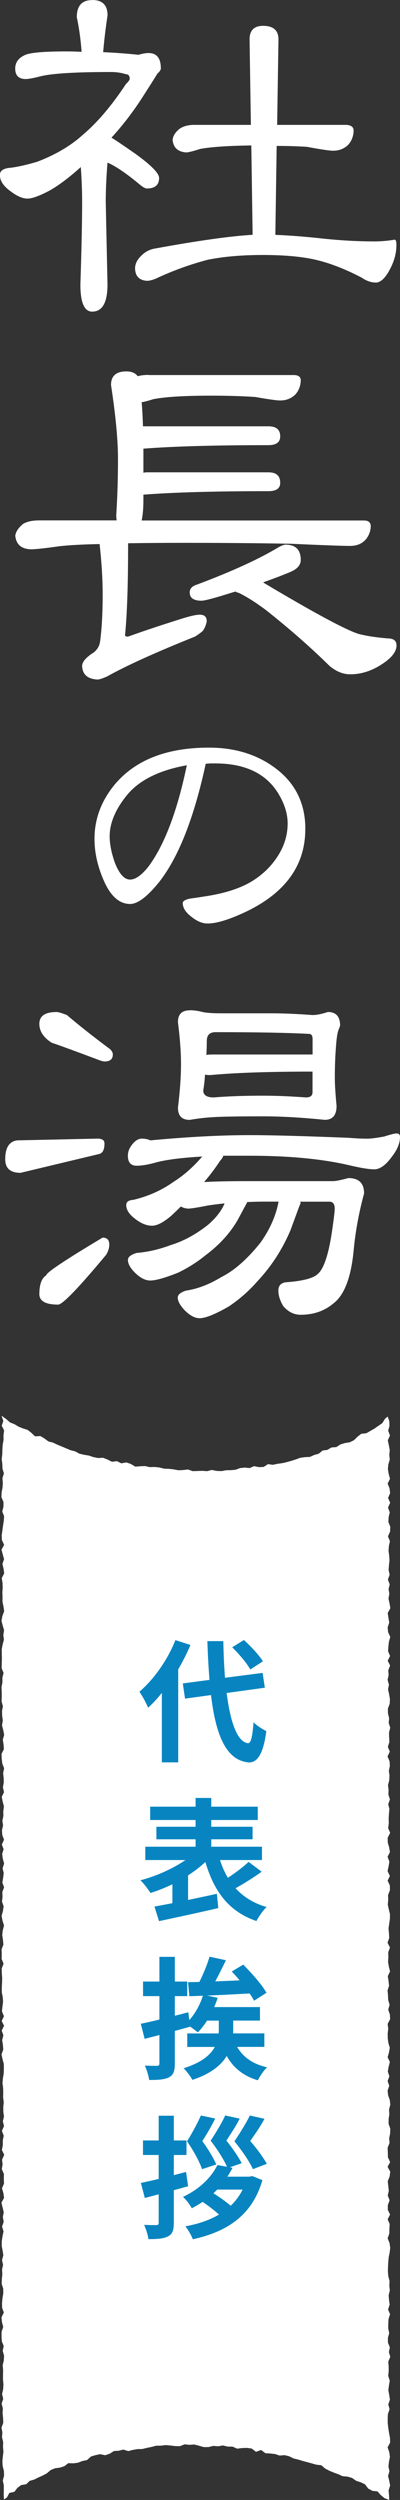
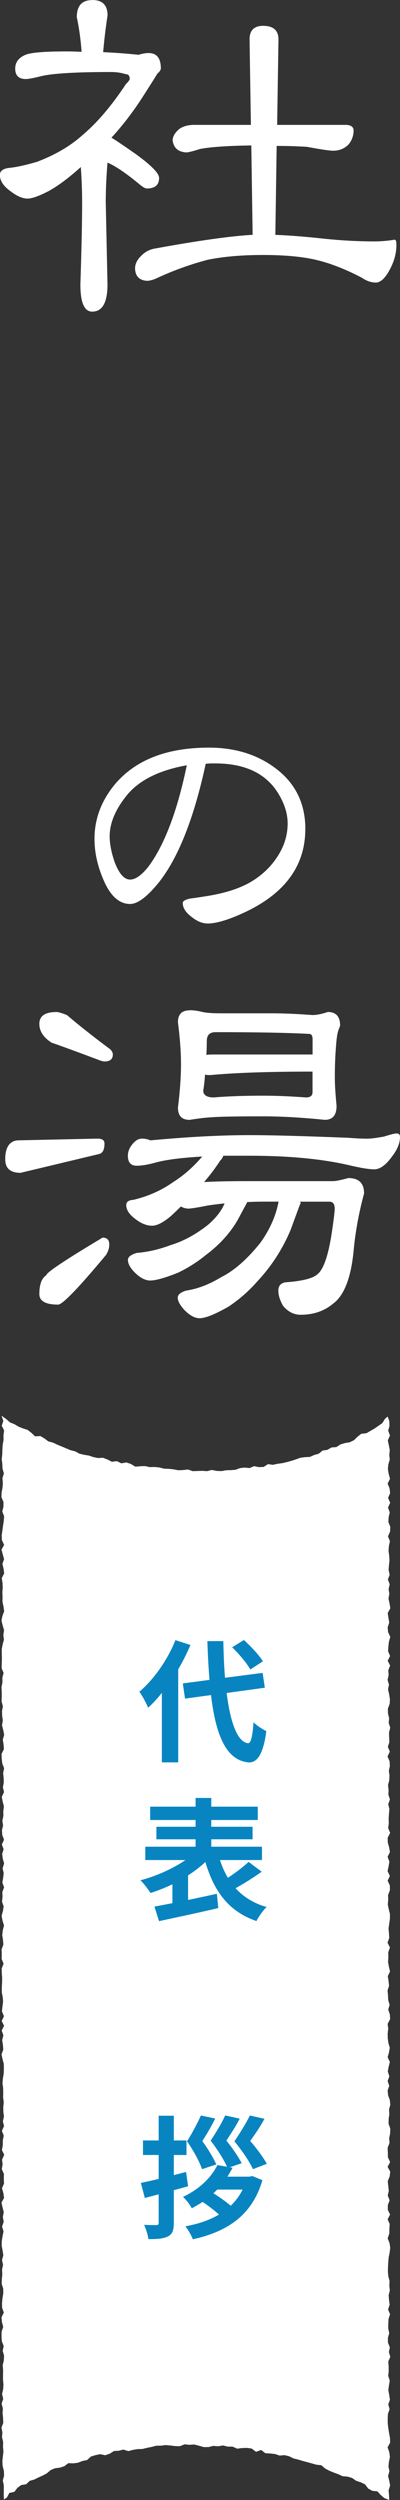
<svg xmlns="http://www.w3.org/2000/svg" viewBox="0 0 75.73 472.19">
  <rect x="0" y="0" width="75.73" height="472.19" fill="#333333" stroke="none" />
  <g fill="#fff">
    <path d="m17.46 0c1.93 0 2.9.97 2.9 2.9-.39 2.59-.66 4.91-.83 6.95 2.37.11 4.61.28 6.7.5.72-.22 1.35-.33 1.9-.33 1.54 0 2.32.97 2.32 2.9 0 .28-.22.61-.66.99-.39.66-1.44 2.32-3.15 4.97-1.71 2.59-3.56 4.97-5.54 7.12.66.39 2.18 1.41 4.55 3.06 2.98 2.15 4.47 3.67 4.47 4.55 0 1.32-.77 1.99-2.32 1.99-.28 0-.69-.22-1.24-.66-2.65-2.21-4.72-3.61-6.21-4.22-.22 2.7-.33 5.19-.33 7.45l.33 15.56c0 3.42-.97 5.13-2.9 5.13-1.49 0-2.23-1.71-2.23-5.13.22-6.62.33-11.81.33-15.56 0-2.04-.08-4.25-.25-6.62-2.21 1.99-4.19 3.48-5.96 4.47-1.88.99-3.26 1.49-4.14 1.49-.94 0-2.01-.47-3.23-1.41-1.32-.94-1.99-1.96-1.99-3.06 0-.72.55-1.16 1.66-1.32 1.32-.11 3.12-.5 5.38-1.16 3.48-1.32 6.34-3.01 8.61-5.05 2.76-2.32 5.49-5.52 8.19-9.6.5-.5.74-.83.74-.99 0-.61-.25-.91-.74-.91-.88-.28-1.82-.41-2.81-.41-6.84 0-11.31.28-13.41.83-1.32.33-2.23.5-2.73.5-1.32 0-1.99-.66-1.99-1.99 0-1.16.63-2.01 1.9-2.57.99-.44 3.61-.66 7.86-.66.94 0 1.88.03 2.81.08-.17-2.32-.47-4.5-.91-6.54 0-2.15.96-3.23 2.9-3.23zm19.45 23.59h10.59l-.25-16.14c0-1.71.85-2.57 2.57-2.57 1.93 0 2.9.86 2.9 2.57l-.25 16.14h13.16c.83.06 1.27.39 1.32.99 0 1.05-.33 1.96-.99 2.73-.77.77-1.74 1.16-2.9 1.16-.66 0-2.32-.25-4.97-.74-1.82-.11-3.72-.17-5.71-.17l-.25 16.8c2.81.11 5.93.36 9.35.74 3.25.33 6.37.5 9.35.5 1.27 0 2.57-.11 3.89-.33.22 0 .33.33.33.99 0 1.55-.41 3.09-1.24 4.63-.88 1.66-1.77 2.48-2.65 2.48s-1.77-.3-2.65-.91c-3.59-1.88-6.9-3.09-9.93-3.64-2.43-.44-5.35-.66-8.77-.66-4.03 0-7.53.3-10.51.91-3.15.83-6.24 1.93-9.27 3.31-.88.44-1.63.66-2.23.66-1.44-.11-2.18-.88-2.23-2.32 0-.88.41-1.71 1.24-2.48.72-.72 1.6-1.16 2.65-1.32 8.17-1.49 14.29-2.34 18.37-2.57l-.25-16.88c-4.41.06-7.64.28-9.68.66-1.38.44-2.26.66-2.65.66-1.55-.11-2.4-.88-2.57-2.32.05-.77.5-1.49 1.32-2.15.72-.5 1.68-.74 2.9-.74z" />
-     <path d="m28.14 70.84h27.48c.83 0 1.27.3 1.32.91 0 1.05-.33 1.96-.99 2.73-.77.77-1.74 1.16-2.9 1.16-.66 0-2.23-.22-4.72-.66-2.54-.17-5.33-.25-8.36-.25-5.02 0-8.66.22-10.92.66-1.05.33-1.79.52-2.23.58.11 1.27.19 2.79.25 4.55h23.75c1.49 0 2.23.64 2.23 1.9 0 1.1-.74 1.66-2.23 1.66-10.1 0-17.99.22-23.67.66v4.55c.22-.05.44-.08.66-.08h23.01c1.49 0 2.23.66 2.23 1.99 0 1.05-.74 1.57-2.23 1.57-10.1 0-17.99.22-23.67.66v.99c0 1.55-.11 2.84-.33 3.89h42.13c.77 0 1.19.33 1.24.99 0 .99-.33 1.88-.99 2.65-.72.77-1.68 1.16-2.9 1.16-1.55 0-5.3-.14-11.26-.41-6.12-.11-12.83-.17-20.11-.17-4.03 0-7.59.03-10.68.08v.5c0 7.39-.19 13.02-.58 16.88 0 .17.19.25.58.25 2.92-1.05 6.23-2.15 9.93-3.31 1.71-.55 2.92-.83 3.64-.83.88 0 1.32.41 1.32 1.24-.11.66-.36 1.27-.74 1.82-.44.39-.94.74-1.49 1.08-7.45 2.98-12.99 5.49-16.64 7.53-.88.39-1.49.58-1.82.58-1.88-.11-2.84-.96-2.9-2.57 0-.77.74-1.63 2.23-2.57.66-.55 1.05-1.21 1.16-1.99.33-2.37.5-5.35.5-8.94 0-2.81-.19-5.99-.58-9.52-3.09.06-5.63.19-7.61.41-2.76.39-4.55.58-5.38.58-1.82-.05-2.81-.91-2.98-2.57.11-.77.61-1.52 1.49-2.23.72-.44 1.74-.66 3.06-.66h14.65c-.06-.33-.08-.66-.08-.99.22-3.48.33-7.01.33-10.59s-.44-8.25-1.32-13.99c0-1.71.96-2.57 2.9-2.57.99 0 1.71.3 2.15.91.61-.17 1.3-.25 2.07-.25zm25.9 32.03c1.93 0 2.9.97 2.9 2.9 0 .94-.64 1.68-1.9 2.23-1.44.61-3.17 1.27-5.21 1.99.05 0 .08.03.08.08 9.65 5.74 15.67 8.97 18.04 9.68 1.54.39 3.36.66 5.46.83 1.1 0 1.66.44 1.66 1.32 0 1.21-.97 2.43-2.9 3.64-1.88 1.21-3.84 1.82-5.88 1.82-1.32 0-2.62-.52-3.89-1.57-3.53-3.48-7.56-7.01-12.08-10.59-1.93-1.43-3.64-2.51-5.13-3.23-.28-.05-.47-.14-.58-.25-.17.06-.36.11-.58.17-3.31 1.05-5.27 1.57-5.88 1.57-1.49 0-2.23-.52-2.23-1.57 0-.72.47-1.21 1.41-1.49 6.62-2.48 11.75-4.83 15.39-7.03.61-.33 1.05-.5 1.32-.5z" />
-     <path d="m57.8 156.59c0 6.88-3.8 12.11-11.39 15.69-3.06 1.43-5.43 2.15-7.1 2.15-.99 0-2.01-.42-3.04-1.25-1.11-.83-1.67-1.71-1.67-2.62 0-.36.46-.64 1.37-.84.68-.08 1.63-.22 2.86-.42 3.5-.52 6.36-1.41 8.59-2.68 2.07-1.23 3.72-2.76 4.95-4.59 1.39-2.03 2.09-4.2 2.09-6.5 0-1.79-.56-3.62-1.67-5.49-2.31-3.9-6.32-5.85-12.05-5.85h-.95c-.44.04-.72.06-.84.06-2.23 10.3-5.19 17.78-8.89 22.43-2.19 2.7-4 4.06-5.43 4.06-2.11 0-3.82-1.59-5.13-4.77-1.07-2.54-1.61-5.05-1.61-7.52 0-3.74 1.27-7.16 3.82-10.26 3.9-4.65 9.84-6.98 17.84-6.98 4.93 0 9.13 1.29 12.59 3.88 3.78 2.82 5.67 6.66 5.67 11.51zm-22.43-12.05c-5.13.92-8.87 2.74-11.21 5.49-2.27 2.74-3.4 5.39-3.4 7.93 0 1.43.32 3.06.95 4.89.84 2.19 1.81 3.28 2.92 3.28 1.03 0 2.21-.84 3.52-2.51 3.02-4.1 5.43-10.46 7.22-19.09z" />
+     <path d="m57.8 156.59c0 6.88-3.8 12.11-11.39 15.69-3.06 1.43-5.43 2.15-7.1 2.15-.99 0-2.01-.42-3.04-1.25-1.11-.83-1.67-1.71-1.67-2.62 0-.36.46-.64 1.37-.84.68-.08 1.63-.22 2.86-.42 3.5-.52 6.36-1.41 8.59-2.68 2.07-1.23 3.72-2.76 4.95-4.59 1.39-2.03 2.09-4.2 2.09-6.5 0-1.79-.56-3.62-1.67-5.49-2.31-3.9-6.32-5.85-12.05-5.85h-.95c-.44.04-.72.06-.84.06-2.23 10.3-5.19 17.78-8.89 22.43-2.19 2.7-4 4.06-5.43 4.06-2.11 0-3.82-1.59-5.13-4.77-1.07-2.54-1.61-5.05-1.61-7.52 0-3.74 1.27-7.16 3.82-10.26 3.9-4.65 9.84-6.98 17.84-6.98 4.93 0 9.13 1.29 12.59 3.88 3.78 2.82 5.67 6.66 5.67 11.51zm-22.43-12.05c-5.13.92-8.87 2.74-11.21 5.49-2.27 2.74-3.4 5.39-3.4 7.93 0 1.43.32 3.06.95 4.89.84 2.19 1.81 3.28 2.92 3.28 1.03 0 2.21-.84 3.52-2.51 3.02-4.1 5.43-10.46 7.22-19.09" />
    <path d="m18.46 215.06c.88 0 1.32.3 1.32.91 0 1.16-.33 1.82-.99 1.99l-14.9 3.56c-1.93 0-2.9-.85-2.9-2.57 0-2.15.74-3.34 2.23-3.56l15.23-.33zm-7.78-23.92c.33 0 .99.19 1.99.58 2.26 1.93 4.99 4.08 8.19 6.46.33.33.5.66.5.99 0 .88-.53 1.32-1.57 1.32-.28 0-.74-.14-1.41-.41-4.58-1.71-7.45-2.76-8.61-3.14-1.55-.99-2.32-2.18-2.32-3.56 0-1.49 1.08-2.23 3.23-2.23zm8.77 42.62c.83 0 1.24.44 1.24 1.32 0 .61-.19 1.24-.58 1.9-5.24 6.29-8.28 9.43-9.1 9.43-2.37 0-3.56-.66-3.56-1.99 0-1.82.44-3.01 1.32-3.56 0-.5 3.56-2.87 10.68-7.12zm7.45-18.7c.55 0 1.08.11 1.57.33 7.06-.66 13.32-.99 18.79-.99 4.03 0 10.23.17 18.62.5 1.38.11 2.59.17 3.64.17.72 0 1.79-.14 3.23-.41 1.21-.39 1.99-.58 2.32-.58.44 0 .66.22.66.66 0 1.21-.55 2.51-1.66 3.89-1.1 1.49-2.18 2.23-3.23 2.23-.99 0-2.65-.28-4.97-.83-5.08-1.16-11.28-1.74-18.62-1.74h-4.97c-.11.33-.3.64-.58.91-.94 1.44-1.96 2.79-3.06 4.06 1.93-.11 4.63-.17 8.11-.17h16.3c.5 0 1.46-.19 2.9-.58 1.99 0 2.98.97 2.98 2.9-.99 3.64-1.66 7.28-1.99 10.92-.5 5.02-1.77 8.3-3.81 9.85-1.71 1.44-3.78 2.15-6.21 2.15-1.27 0-2.37-.55-3.31-1.66-.61-1.05-.91-2.01-.91-2.9s.44-1.41 1.32-1.57c3.15-.22 5.16-.72 6.04-1.49 1.16-.88 2.07-3.45 2.73-7.7.39-2.59.58-4.17.58-4.72 0-.88-.33-1.32-.99-1.32h-5.55c.05.11.08.22.08.33l-.17.33c-.39 1.05-.97 2.62-1.74 4.72-1.55 3.64-3.64 6.87-6.29 9.68-1.6 1.82-3.39 3.39-5.38 4.72-2.59 1.49-4.44 2.23-5.55 2.23-.88 0-1.82-.5-2.81-1.49-.88-.94-1.32-1.74-1.32-2.4 0-.55.52-.99 1.57-1.32 2.21-.33 4.44-1.19 6.7-2.57 2.43-1.21 4.88-3.36 7.37-6.46 1.71-2.37 2.84-4.85 3.39-7.45 0-.11.03-.22.08-.33h-2.81c-1.05 0-2.1.03-3.14.08l-.08.17c-.39.72-.97 1.79-1.74 3.23-1.44 2.48-3.45 4.69-6.04 6.62-1.55 1.27-3.28 2.37-5.21 3.31-2.48.99-4.25 1.49-5.3 1.49-.94 0-1.9-.5-2.9-1.49-.88-.88-1.32-1.68-1.32-2.4 0-.55.55-.99 1.66-1.32 2.1-.17 4.25-.66 6.46-1.49 2.37-.72 4.72-1.99 7.03-3.81 1.54-1.32 2.59-2.68 3.15-4.06-1.1.11-2.18.25-3.23.41-1.93.39-3.17.58-3.72.58-.55-.05-.99-.19-1.32-.41-.61.61-1.24 1.21-1.9 1.82-1.44 1.21-2.62 1.82-3.56 1.82-1.05 0-2.12-.44-3.23-1.32-1.1-.83-1.66-1.68-1.66-2.57 0-.61.44-.94 1.32-.99 2.81-.66 5.35-1.79 7.61-3.39 1.93-1.21 3.75-2.81 5.46-4.8-3.81.22-6.68.58-8.61 1.08-1.55.44-2.81.66-3.81.66-1.1 0-1.66-.63-1.66-1.9 0-.77.3-1.52.91-2.23.55-.66 1.13-.99 1.74-.99zm9.02-24.25c.77 0 1.57.11 2.4.33.77.17 1.9.25 3.39.25h9.68c2.21 0 4.8.11 7.78.33.77 0 1.74-.19 2.9-.58 1.54 0 2.32.86 2.32 2.57l-.17.5c-.28.55-.47 1.57-.58 3.06-.17 1.99-.25 4.08-.25 6.29 0 1.27.11 3.04.33 5.3 0 1.77-.74 2.65-2.23 2.65-4.3-.44-8.19-.66-11.67-.66-5.08 0-8.3.06-9.68.17-1.16.06-2.57.22-4.22.5-1.49 0-2.23-.77-2.23-2.32.39-3.15.58-5.88.58-8.19s-.19-4.85-.58-7.95c0-1.49.74-2.23 2.23-2.23zm13.9 16.14c2.43 0 5.13.11 8.11.33.83 0 1.24-.33 1.24-.99v-3.89c-8.28 0-14.73.22-19.37.66-.39 0-.72-.03-.99-.08-.06 1.05-.17 2.04-.33 2.98 0 .88.66 1.32 1.99 1.32 2.65-.22 5.76-.33 9.35-.33zm-10.76-7.7c.33-.05.69-.08 1.08-.08h19.04v-2.9c0-.66-.22-.99-.66-.99-4.03-.22-9.93-.33-17.71-.33-1.1 0-1.66.55-1.66 1.66 0 .88-.03 1.77-.08 2.65z" />
    <path d="m38.3 277.81-.91.03-.91.03-.89-.32-.91.11-.9.04-.91-.17-.9-.1-.91-.03-.89-.23-.9-.09-.91.03-.89-.2-.92.03-.93.08-.84-.51-.86-.29-.95.17-.84-.41-.95.11-.83-.42-.85-.33-.94.05-.89-.18-.85-.29-.9-.14-.88-.21-.81-.44-.87-.22-.84-.35-.83-.35-.83-.34-.82-.39-.88-.23-.74-.55-.77-.46-1.02.05-.69-.66-.72-.56-.87-.27-.84-.34-.77-.46-.85-.34-.68-.6-.93-.67.35.99-.3.9.45.9-.12.9.01.9-.16.9-.06.91-.02.9-.11.9.12.9.03.9.27.9-.28.9.08.9-.06.9-.18.9-.03.9.39.9-.01.9-.22.9.35.9-.07.9-.14.9-.12.9-.13.9.04.9.42.9-.5.9.24.9.25.9-.31.89.21.9.12.89-.46.9.15.89.03.9-.06.89.03.9-.01.89.19.9.13.89-.34.9-.17.89.23.9.26.9-.14.89.11.9-.24.89-.17.9.01.9.02.89-.03.9-.02.9.37.89-.23.9.01.9-.18.89.05.9v.9l-.03.9.25.9-.17.9.03.9.12.9-.15.9.23.9.18.9-.26.9.14.9.07.9-.45.91.03.9.11.9.35.91-.19.9.1.9.02.9-.16.9.21.9-.43.9.18.9.23.9-.12.9.02.9-.19.9.13.9-.21.9.06.9.33.89-.41.9.33.9-.27.9.12.9.25.9-.29.9.21.89-.1.9-.16.9.33.9-.33.9.04.9-.1.9.31.9-.14.9-.25.9.18.9.28.91-.23.9-.11.9.14.9.08.91-.34.9.03.9-.02.91.37.9-.36.9.02.91.07.9-.02.9-.05.9v.9l.18.9.06.9-.12.9-.09.9.38.91-.43.9.45.9-.45.9.32.9-.23.9.14.9.07.9-.34.91.2.9.24.9.01.91-.03.9-.15.91-.08.9.12.9.02.91-.02.9.12.9-.09.9.01.91.12.9-.21.9.22.9-.4.91.35.9-.18.9v.9l-.17.91.44.9-.41.91.1.9-.15.91.4.9-.02.9.04.91-.39.9.27.9.13.91-.5.9.22.9.22.91-.17.9.16.91-.31.9.28.91-.19.9-.14.91-.02.9.17.9.14.9-.25.9.2.9-.19.9.05.9-.09.9-.03.9.29.9.01.9-.15.9-.09.91.02.9.32.91-.44.91.09.9.24.9-.31.91-.01.9.05.9.36.91-.19.9.26.91-.05.91-.21.9.08.91-.02.9v.91l.08.9-.05.91-.21.91.22.9-.3.91.23.91-.05.91.09.9.04.91-.34.91.17.91-.07.9.22.91-.03.9.08.91-.11.91-.09.91.05.91.24.91.03.91-.24.9.19.91v.92l-.02.91.05.85.56-.38.46-.86.95-.21.57-.74.72-.54.95-.15.66-.64.87-.25.8-.4.81-.36.78-.42.71-.61.83-.34.92-.12.84-.27.75-.57.95.03.89-.12.83-.32.88-.18.74-.67.86-.26.88-.18.96.2.85-.29.81-.51.9-.05.87-.22.94.29.87-.23.88-.15.9-.02.87-.21.89-.18.87-.23.9-.01.89-.11.91.08.89.11.9.02.89-.35.92.09.9-.06.9.23.9.26h.9l.91-.23.91.08.92-.16.9.22h.91l.88.39.92-.12.92-.03.9.12.83.62.97-.34.81.61.91.05.91.1.86.29.94-.08.88.22.83.41.88.21.86.26.87.23.87.24.86.24.92.1.73.63.81.42.83.34.84.31.82.37.94.08.87.26.75.53.87.28.81.39.6.79.78.43.98.11.62.69.69.58.91.35-.04-.92-.08-.9.29-.91-.17-.9-.22-.9.26-.9-.19-.9.1-.9.18-.9-.12-.9-.32-.9.48-.91-.03-.9-.17-.9-.14-.9-.11-.9-.01-.9.04-.9.32-.9-.25-.9.31-.9-.13-.9-.17-.9.12-.9.15-.9-.29-.9.09-.9-.01-.9-.07-.9.38-.89-.27-.9.19-.89-.36-.9-.01-.89.25-.9-.19-.89.01-.9.05-.89.29-.9-.38-.89.3-.9-.12-.9-.07-.89.22-.9-.09-.89.04-.9-.23-.89-.08-.9.02-.9.05-.89.08-.9.18-.89.11-.9-.13-.9-.36-.9.32-.89.01-.9.06-.9-.39-.9.46-.89-.43-.9.01-.9.33-.9-.35-.9.2-.9-.1-.9-.1-.9.36-.91.11-.9-.5-.9.48-.9-.42-.91-.01-.9-.04-.9.36-.9-.07-.9.18-.91.03-.9-.32-.9.01-.9.13-.9-.06-.9.24-.9-.09-.9-.32-.89-.09-.9.3-.9-.3-.9.32-.9-.29-.9.16-.9.23-.9-.42-.89.25-.9.16-.9-.27-.9-.12-.9-.01-.9.1-.9-.11-.9.47-.9-.05-.9-.31-.9.26-.9-.26-.9-.04-.9-.09-.9.29-.9-.1-.91-.14-.9.42-.9-.22-.91-.15-.9.06-.9-.03-.91.33-.9-.46-.9.32-.9-.05-.9-.08-.91.13-.9.13-.9.01-.9-.22-.9-.19-.9.08-.9-.03-.9.35-.9-.01-.9-.42-.91.42-.9-.43-.9.19-.9.15-.9-.34-.91.45-.9-.16-.9-.26-.91-.01-.9.47-.91-.38-.9.12-.9-.03-.91.06-.9.08-.9-.22-.9.32-.91-.29-.9.04-.9-.11-.9.23-.9.05-.91-.12-.9.19-.9-.06-.91-.38-.9.43-.91-.37-.9.29-.91-.05-.9-.02-.9.23-.91-.29-.9.08-.9-.22-.91-.01-.9.34-.9.04-.91-.15-.9-.2-.91.17-.9-.26-.91.2-.9-.07-.9.35-.9-.46-.9.45-.9-.38-.9.06-.9.1-.9.26-.9-.41-.9-.09-.9.3-.91-.15-.9-.14-.9.5-.91-.15-.91-.2-.9.16-.91-.14-.9.21-.9-.34-.91.33-.9-.2-.9.07-.91.1-.9-.06-.91-.12-.91.07-.9.19-.91-.37-.9.4-.91.04-.91-.36-.9.05-.91.21-.91-.33-.9.41-.91-.4-.91.39-.91-.11-.9-.36-.91.45-.91-.25-.9-.15-.91.08-.91.27-.9-.09-.91.09-.91-.18-.91-.19-.91.41-.91-.34-.91.25-.91-.04-.92-.31-.84-.5.43-.5.81-.74.51-.73.51-.78.45-.77.44-.97.11-.71.55-.67.66-.8.39-.91.15-.86.26-.76.5-.93.07-.78.46-.9.12-.73.6-.86.24-.82.37-.92.04-.9.12-.84.31-.85.27-.86.24-.88.2-.88.12-.87.19-.93-.13-.82.53-.89.04-.93-.19-.85.37-.91-.1-.89.1-.87.32-.89.07-.9.02-.89.16-.9-.04-.9-.18-.89.23z" />
  </g>
  <path d="m36.06 310.7c-.65 1.52-1.42 3.07-2.32 4.6v17.57h-3.1v-13.12c-.85 1.05-1.7 2-2.6 2.8-.27-.7-1.12-2.3-1.65-3.02 2.7-2.3 5.32-5.97 6.82-9.75zm6.85 9.05c.7 5.55 2.02 9.25 4.02 9.5.57.05.87-1.2 1.07-3.97.55.65 1.87 1.4 2.42 1.7-.62 4.82-1.97 5.97-3.37 5.9-4.22-.4-6.2-5.1-7.1-12.72l-4.92.67-.42-2.87 5.05-.67c-.18-2.25-.32-4.7-.4-7.32h3.02c.05 2.45.15 4.8.32 6.92l7.12-.92.42 2.8-7.25 1zm4.47-4.42c-.62-1.17-2.12-2.92-3.42-4.2l2.22-1.37c1.32 1.2 2.87 2.85 3.6 4.02z" fill="#0885c1" />
  <path d="m49.55 353.52c-1.57 1.12-3.4 2.27-4.95 3.12 1.47 1.62 3.4 2.85 5.87 3.55-.65.62-1.5 1.82-1.92 2.65-5.27-1.8-8.02-5.6-9.67-11.15-.95.9-2.07 1.75-3.27 2.52v4.65c1.77-.38 3.65-.77 5.45-1.17l.27 2.7c-3.92.92-8.12 1.8-11.22 2.47l-.87-2.75c.97-.18 2.15-.4 3.4-.65v-3.57c-1.37.67-2.77 1.22-4.15 1.65-.42-.67-1.27-1.8-1.9-2.4 2.97-.77 6.17-2.2 8.52-3.82h-7.6v-2.52h9.52v-1.4h-7.42v-2.37h7.42v-1.27h-8.6v-2.52h8.6v-1.65h2.97v1.65h8.8v2.52h-8.8v1.27h7.82v2.37h-7.82v1.4h9.6v2.52h-7.95c.4 1.22.87 2.32 1.5 3.35 1.4-.92 2.9-2.05 3.92-3l2.47 1.85z" fill="#0885c1" />
-   <path d="m44.9 386.62c1.12 1.92 2.97 3.25 5.67 3.85-.62.55-1.37 1.67-1.75 2.45-2.77-.82-4.65-2.37-5.9-4.6-1.05 1.75-3 3.37-6.5 4.52-.32-.62-1.12-1.67-1.65-2.2 3.37-1.05 5.07-2.5 5.9-4.02h-5.22v-2.55h5.95c.02-.3.02-.6.02-.87v-1.55h-2.22c-.55.85-1.12 1.6-1.75 2.22-.32-.27-.9-.72-1.45-1.1v.02c-.95.27-1.92.55-2.9.8v6.1c0 1.47-.25 2.2-1.07 2.65-.85.45-2.05.52-3.8.52-.07-.75-.47-1.95-.8-2.72.95.05 1.97.05 2.3.05.32-.02.45-.12.45-.47v-5.35l-2.8.72-.72-2.85c1-.2 2.22-.47 3.52-.8v-4.42h-3.1v-2.75h3.1v-4.67h2.92v4.67h2.35v2.75h-2.35v3.7c.85-.2 1.7-.42 2.55-.65l.2 1.47c1.12-1.25 2.02-2.9 2.57-4.6-.92.05-1.8.07-2.57.1l-.25-2.65 2.15-.05c.75-1.5 1.5-3.32 1.92-4.77l3.1.67c-.62 1.32-1.35 2.75-2.02 4 1.47-.07 3.05-.12 4.6-.2-.47-.6-1-1.17-1.47-1.67l2.17-1.3c1.57 1.57 3.55 3.8 4.4 5.32l-2.35 1.5c-.2-.4-.5-.88-.85-1.37-2.72.15-5.55.3-8.05.4l2.02.42c-.2.6-.42 1.17-.67 1.75h8.67v2.55h-5.07v1.6c0 .27 0 .55-.02.82h5.92v2.55h-5.15z" fill="#0885c1" />
  <path d="m35.61 412.93c-.9.25-1.8.5-2.7.75v6.12c0 1.42-.25 2.15-1.05 2.57-.85.47-2.02.55-3.77.55-.07-.77-.47-1.92-.8-2.7.95.05 1.97.05 2.3.05.35 0 .45-.12.45-.47v-5.35l-2.62.7-.75-2.85c.95-.2 2.12-.45 3.37-.75v-4.52h-2.97v-2.75h2.97v-4.67h2.87v4.67h2.4v2.75h-2.4v3.8l2.32-.6zm12.17-1.92 1.9.77c-1.95 6.72-6.75 9.75-13.17 11.17-.27-.72-.9-1.82-1.42-2.45 2.37-.42 4.55-1.15 6.37-2.22-.82-.75-2.02-1.67-3.1-2.4-.62.42-1.32.82-2.05 1.22-.3-.62-1.12-1.7-1.67-2.15 3.37-1.6 5.45-3.87 6.52-6.02l1.82.32c-.62-1.37-1.77-3.22-3.1-4.92 1.05-1.6 2.2-3.5 2.75-4.77l2.75.6c-.77 1.55-1.7 2.87-2.52 4.15 1.15 1.4 2.3 3.1 2.9 4.27l-2.25.77.52.1c-.3.57-.62 1.12-.97 1.67h4.2l.52-.12zm-9.52-1.3c-.5-1.42-1.57-3.42-2.85-5.27 1.02-1.62 2.05-3.57 2.62-4.87l2.72.57c-.75 1.52-1.62 2.97-2.45 4.27 1.1 1.47 2.12 3.2 2.65 4.4l-2.7.9zm2.87 3.85c-.25.25-.47.47-.72.7 1.12.7 2.42 1.62 3.27 2.35.9-.85 1.67-1.87 2.25-3.05zm6.75-3.85c-.62-1.42-2-3.42-3.5-5.27 1.1-1.62 2.3-3.57 2.92-4.87l2.77.62c-.8 1.52-1.8 2.92-2.7 4.2 1.27 1.42 2.47 3.1 3.15 4.3l-2.65 1.02z" fill="#0885c1" />
</svg>